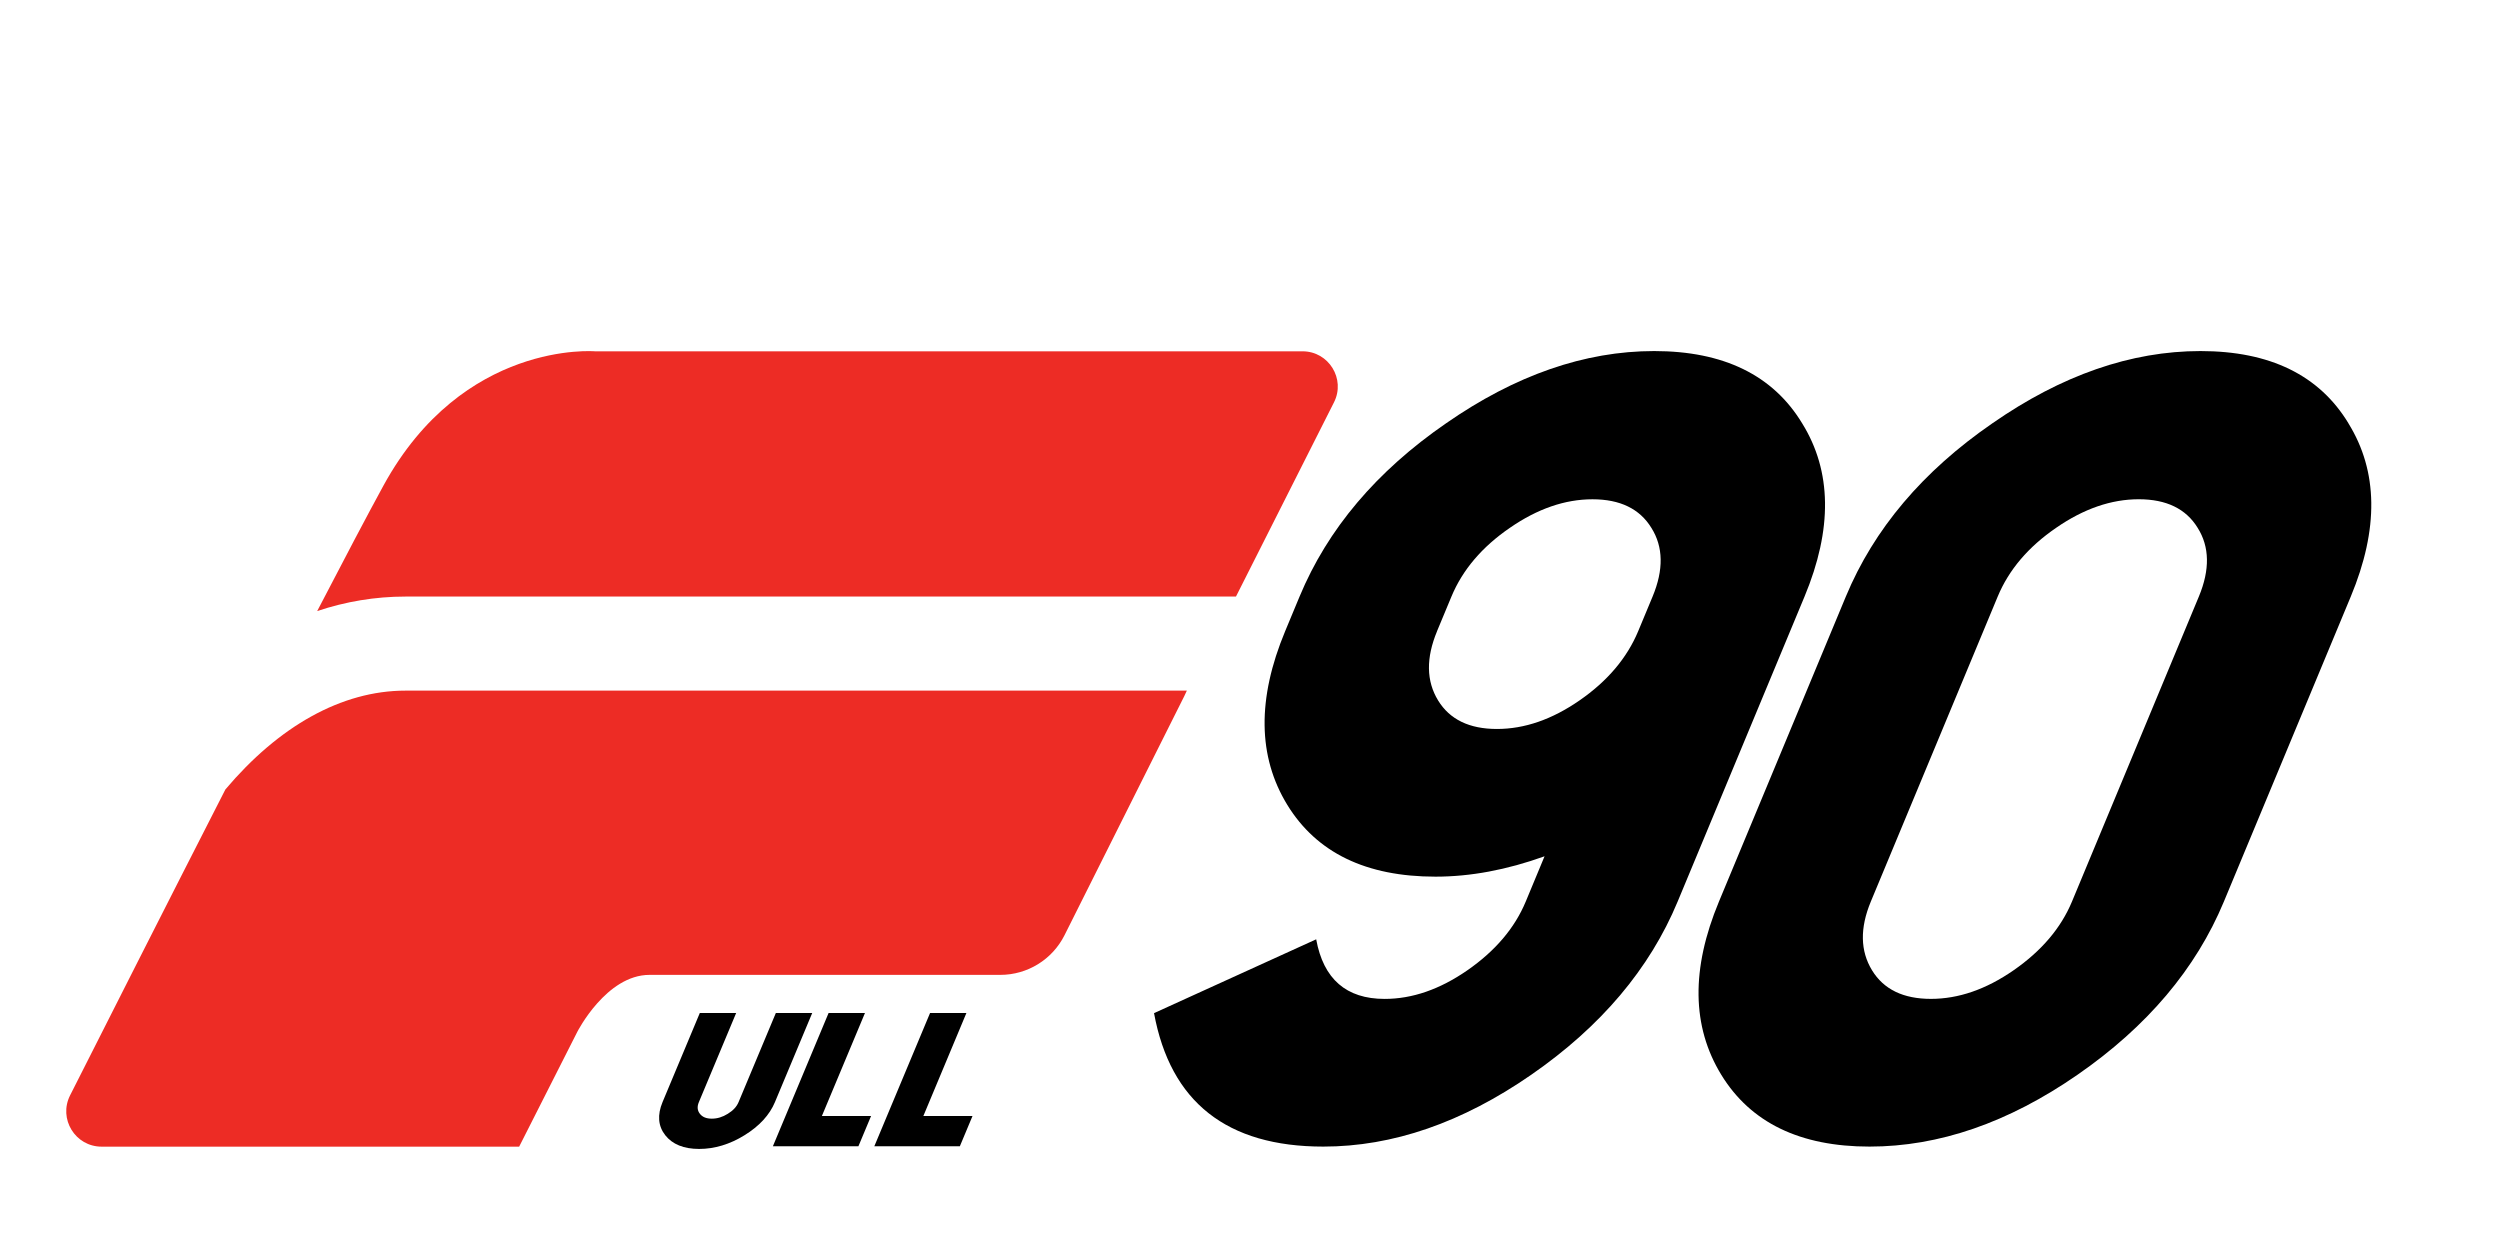
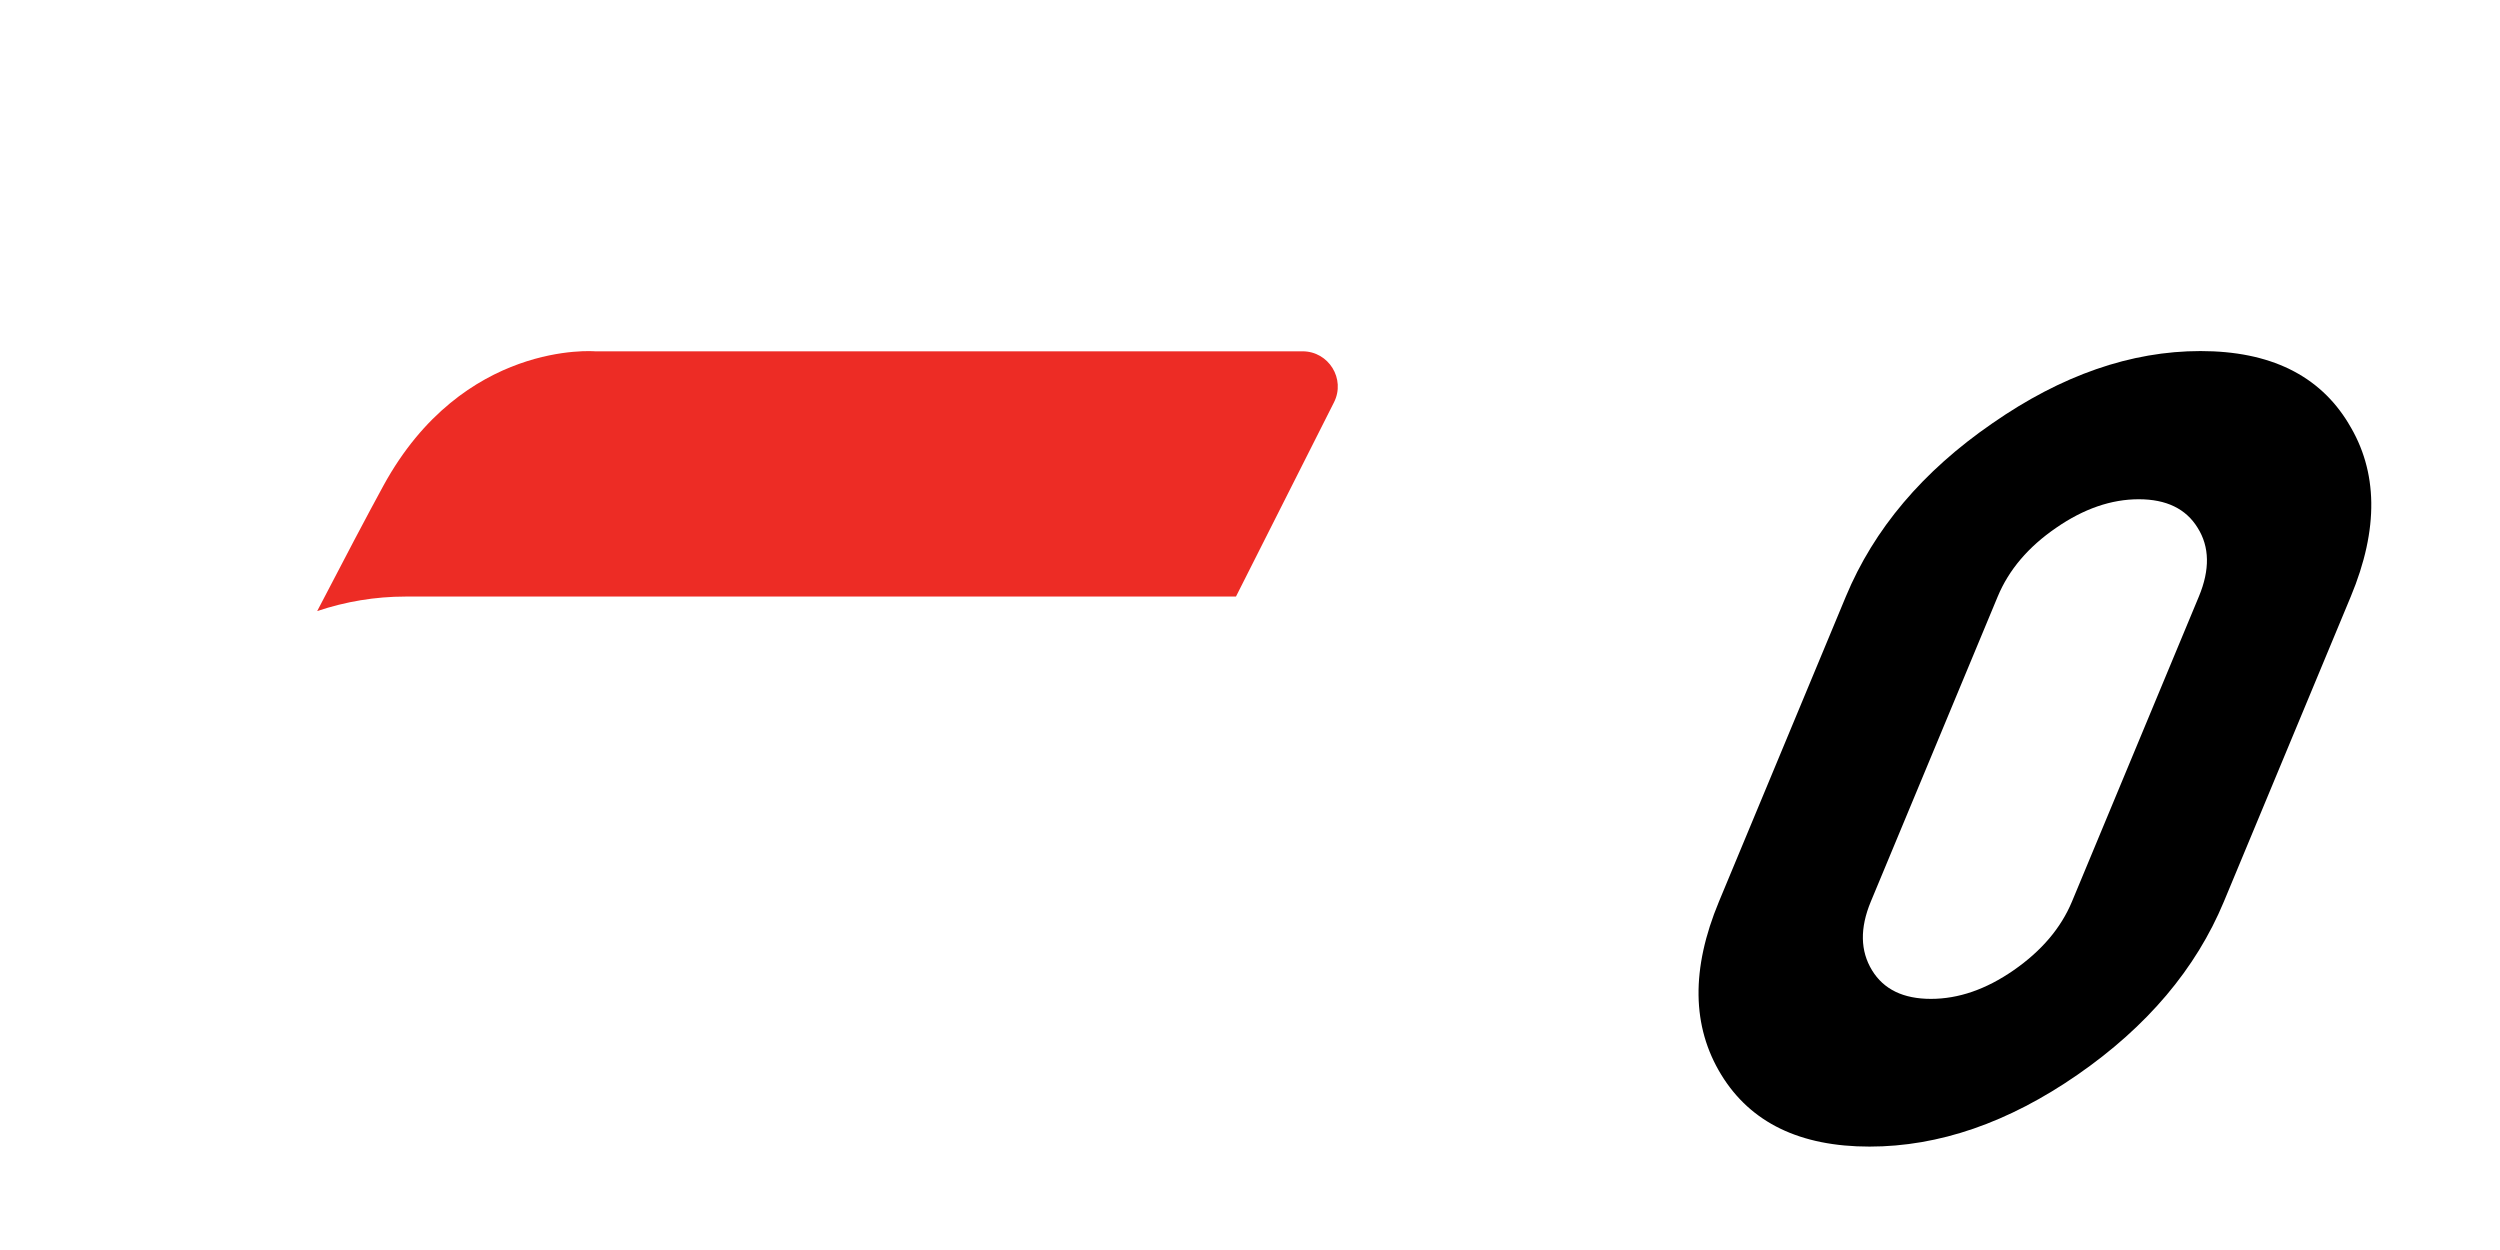
<svg xmlns="http://www.w3.org/2000/svg" id="Layer_2" data-name="Layer 2" viewBox="150 300 800 400">
  <defs>
    <style>
      .cls-1 {
        fill: #ed2c25;
      }
    </style>
  </defs>
  <g>
-     <path d="m519.28,624.21l51.9-23.63c2.31,12.71,9.61,19.07,21.91,19.07,8.82,0,17.63-3.04,26.43-9.13,8.94-6.19,15.18-13.53,18.71-22l6.03-14.51c-12.09,4.35-23.72,6.52-34.89,6.52-22.24,0-38.05-7.66-47.44-22.98-9.45-15.43-9.68-33.95-.68-55.57l4.61-11.08c8.99-21.62,24.61-40.09,46.85-55.42,22.17-15.42,44.38-23.14,66.62-23.14s38.03,7.72,47.37,23.14c9.49,15.32,9.74,33.79.75,55.42l-40.61,97.62c-8.95,21.51-24.57,39.99-46.85,55.41-22.13,15.32-44.32,22.98-66.55,22.98-30.84,0-48.9-14.23-54.15-42.7Zm90.58-122.23c-3.57,8.58-3.46,15.97.33,22.16,3.72,6.09,10,9.13,18.83,9.13s17.63-3.04,26.42-9.13c8.95-6.19,15.2-13.58,18.78-22.16l4.61-11.08c3.57-8.58,3.44-15.92-.4-22-3.73-6.08-10.01-9.13-18.83-9.13s-17.64,3.05-26.43,9.13c-8.9,6.09-15.14,13.42-18.71,22l-4.61,11.08Z" />
    <path d="m901.5,435.48c9.49,15.32,9.75,33.79.75,55.42l-40.61,97.62c-8.95,21.51-24.57,39.99-46.85,55.41-22.13,15.32-44.32,22.98-66.55,22.98s-38.05-7.66-47.43-22.98c-9.45-15.43-9.7-33.9-.75-55.41l40.61-97.62c8.99-21.62,24.61-40.09,46.86-55.42,22.17-15.42,44.38-23.14,66.62-23.14s38.03,7.72,47.37,23.14Zm-93.52,33.41c-8.9,6.09-15.14,13.42-18.71,22l-40.61,97.62c-3.52,8.47-3.39,15.81.4,22,3.72,6.09,10,9.13,18.83,9.13s17.64-3.04,26.43-9.13c8.94-6.19,15.18-13.53,18.71-22l40.61-97.62c3.57-8.58,3.44-15.92-.4-22-3.73-6.08-10.01-9.13-18.83-9.13s-17.64,3.05-26.43,9.13Z" />
  </g>
  <g>
-     <path d="m386.34,652.68c-.61,1.46-1.73,2.68-3.44,3.73-1.68,1.05-3.36,1.56-5.12,1.56s-3-.51-3.82-1.56c-.82-1.05-.93-2.27-.32-3.73l11.93-28.52h-11.63l-11.93,28.52c-1.71,4.1-1.42,7.66.86,10.58,2.29,2.92,5.94,4.4,10.86,4.4s9.84-1.48,14.54-4.4c4.73-2.92,8-6.48,9.71-10.58l11.93-28.52h-11.64l-11.93,28.52Z" />
-     <polygon points="426.79 624.16 415.15 624.16 397.32 666.81 424.69 666.81 428.74 657.13 413 657.13 426.79 624.16" />
-     <polygon points="445.47 657.13 459.25 624.16 447.62 624.16 429.78 666.81 457.15 666.81 461.2 657.13 445.47 657.13" />
-   </g>
+     </g>
  <g>
-     <path class="cls-1" d="m279.75,521h250.04c-.34.67-.6,1.26-.81,1.74l-38.34,76.54c-3.9,7.77-11.85,12.68-20.54,12.68h-112.25c-13.85,0-23.11,18.22-23.11,18.22l-18.61,36.75h-133.61c-8.43,0-13.9-8.89-10.09-16.42,10.68-21.13,30.18-59.7,49.69-97.88,17-20.15,37.1-31.63,57.64-31.63Z" />
    <path class="cls-1" d="m576.87,428.76l-31.36,62.14h-265.75c-9.65,0-19.11,1.58-28.26,4.64,8.64-16.65,16.1-30.8,21.21-40.16,25.46-46.54,67.66-42.96,67.66-42.96h226.44c8.39,0,13.85,8.85,10.06,16.34Z" />
  </g>
</svg>